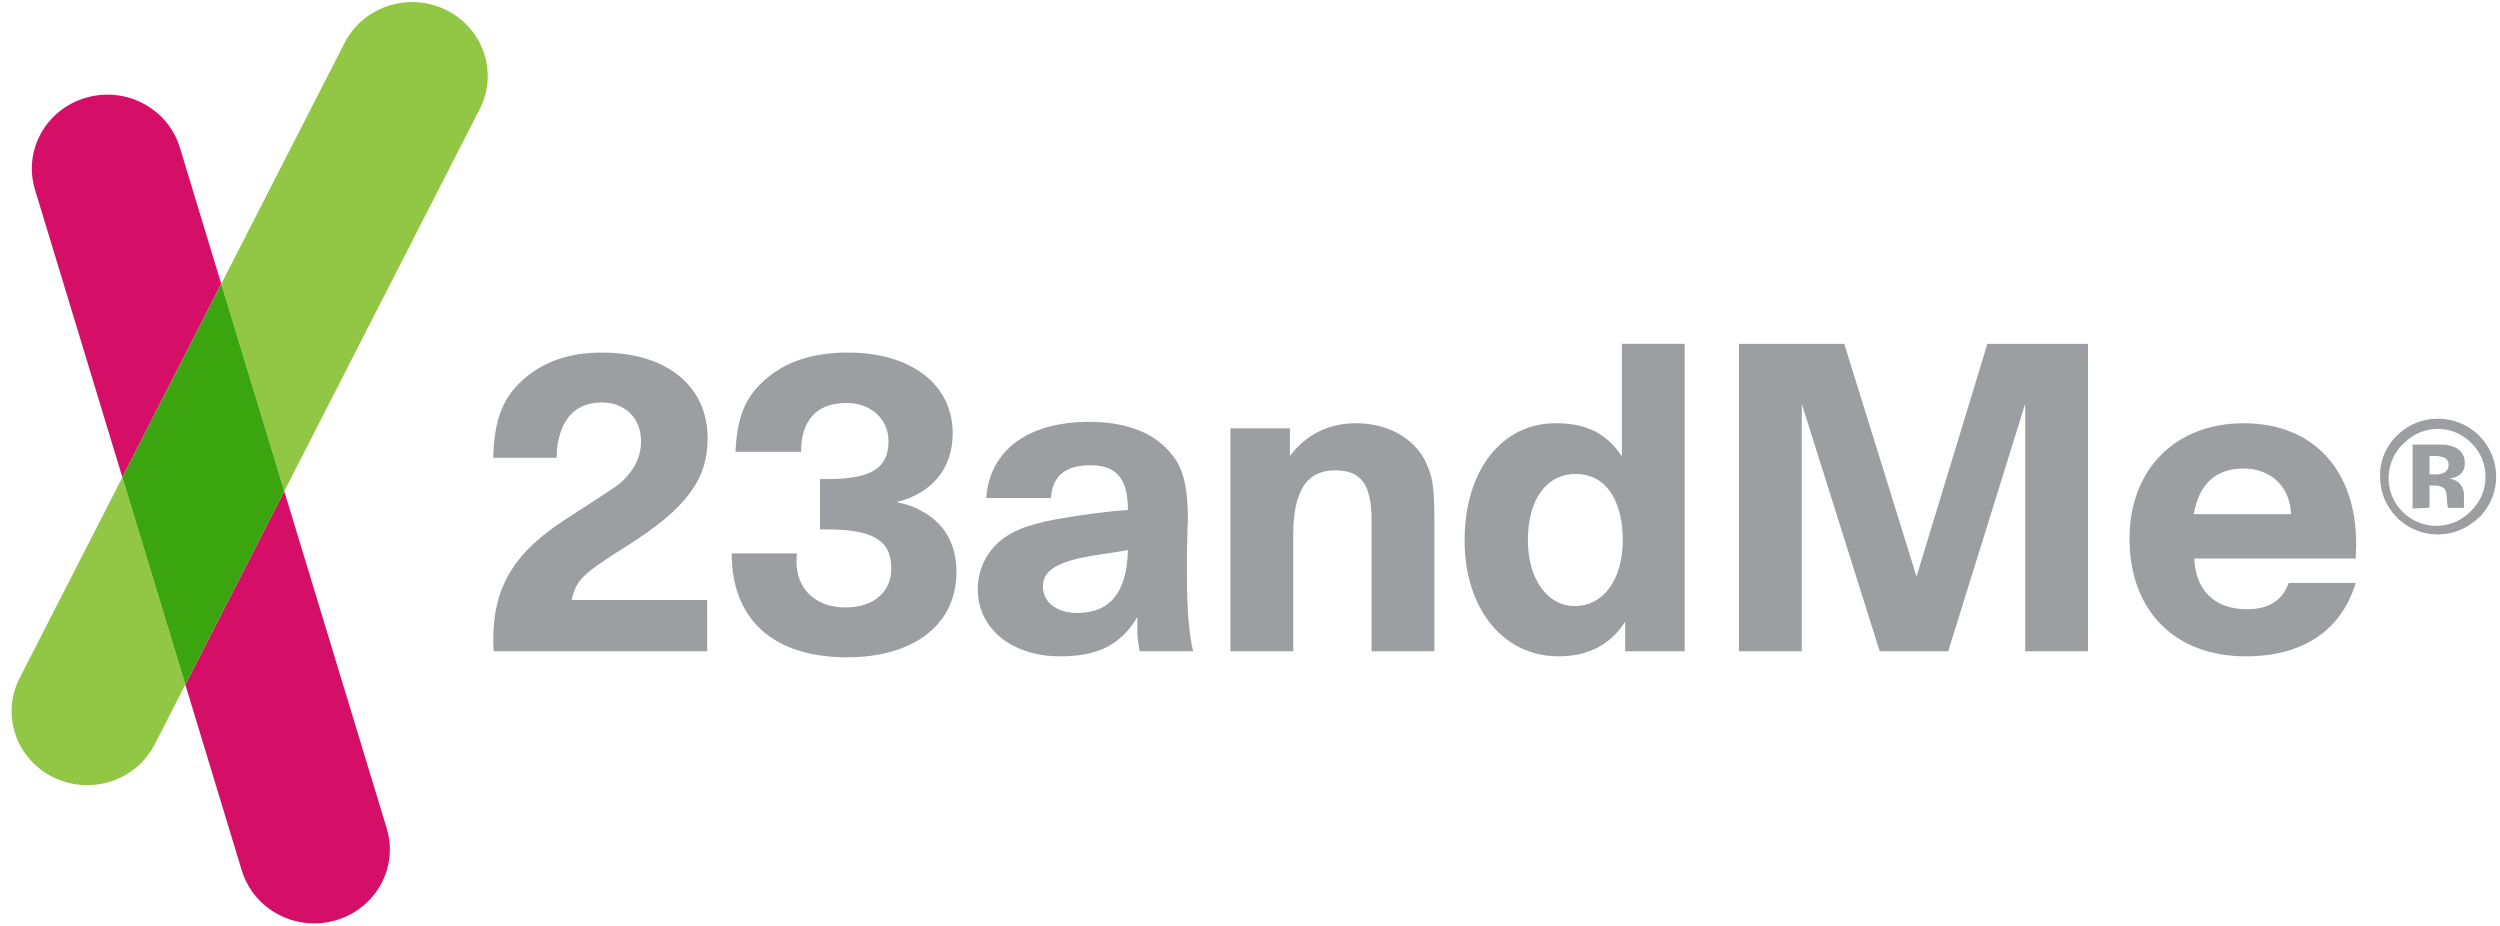
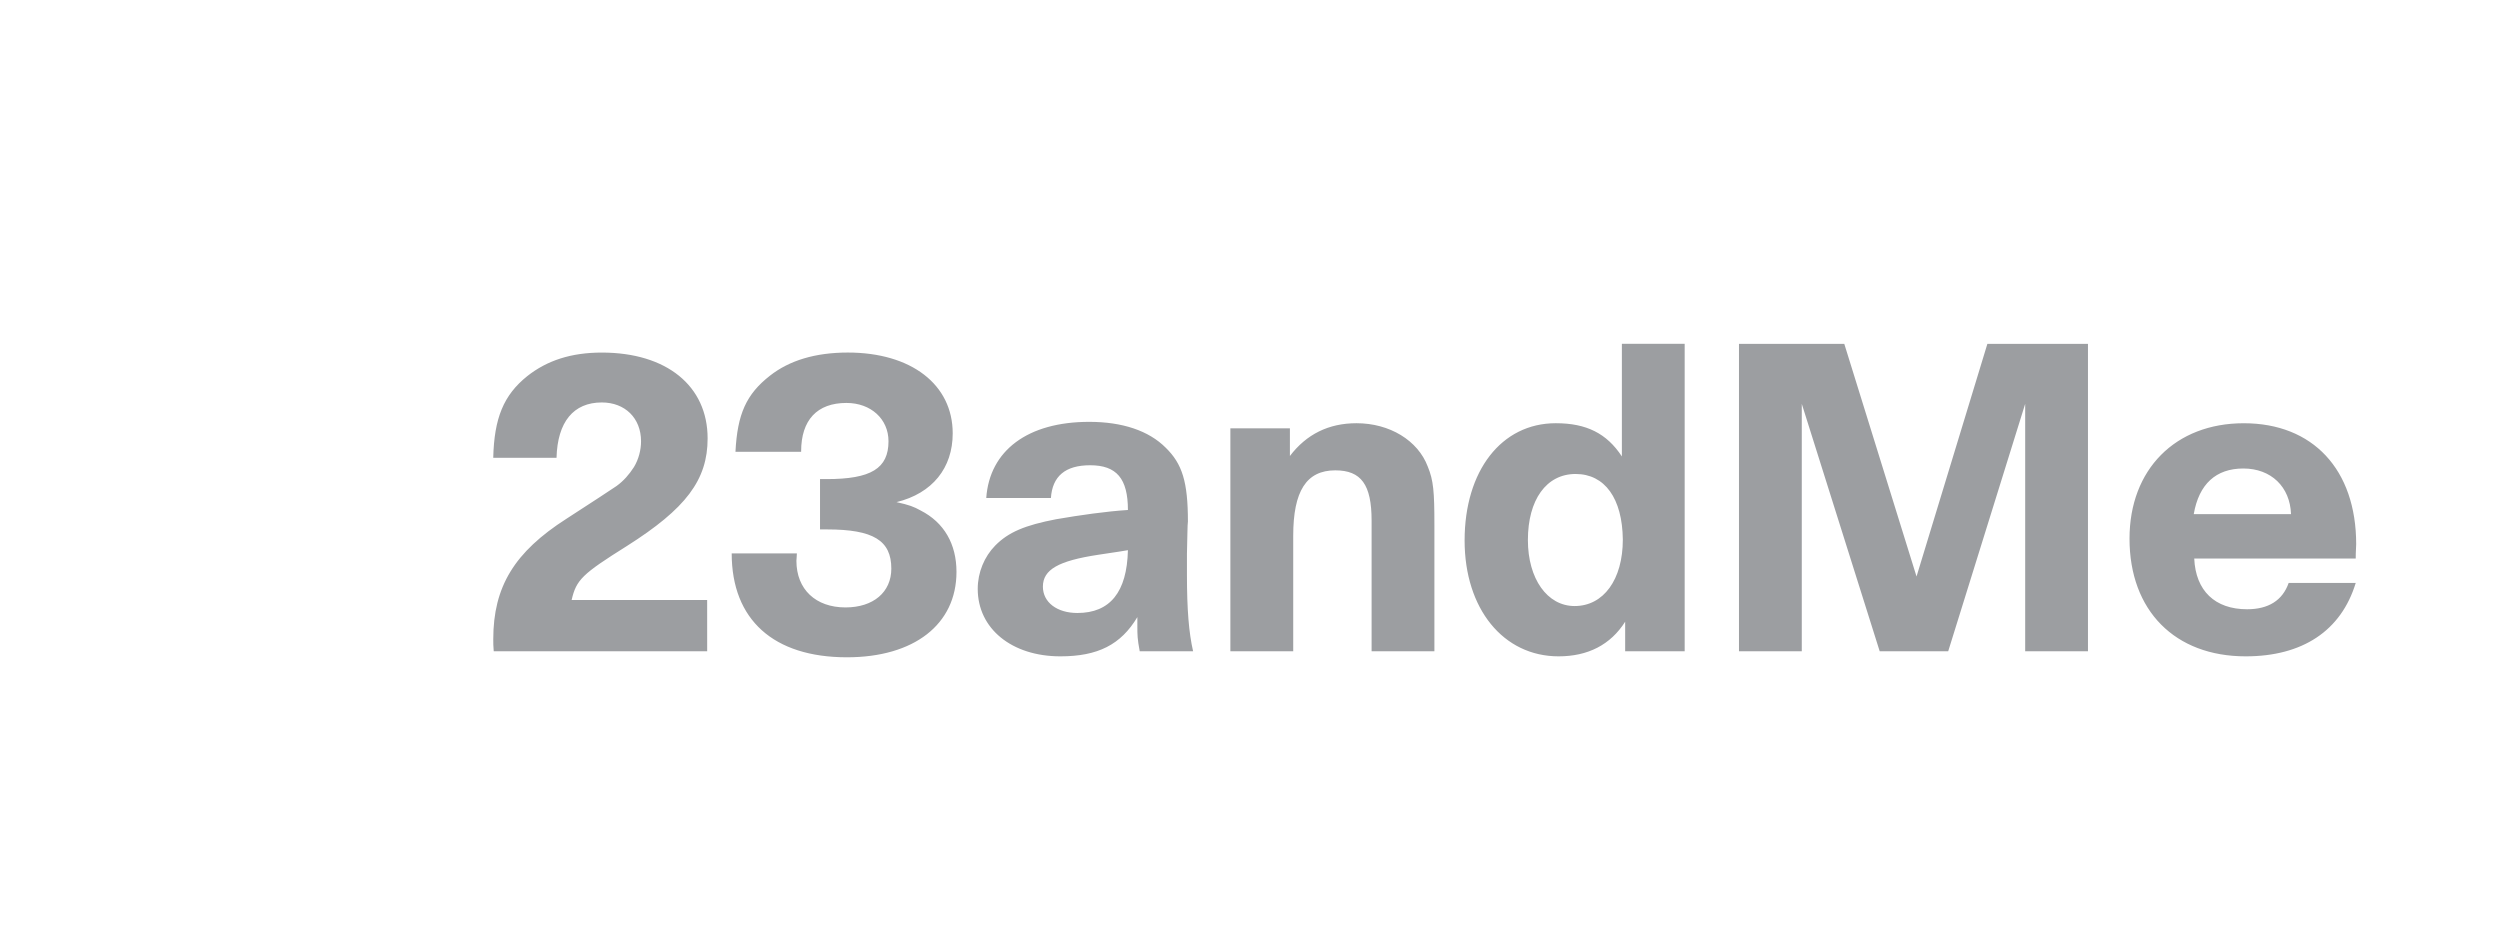
<svg xmlns="http://www.w3.org/2000/svg" width="108" height="40" viewBox="0 0 108 40" fill="none">
  <path fill-rule="evenodd" clip-rule="evenodd" d="M30.55 28.135H21.329C21.309 27.935 21.309 27.755 21.309 27.615C21.309 25.343 22.225 23.847 24.47 22.411C25.633 21.655 26.347 21.195 26.633 20.997C26.938 20.777 27.183 20.496 27.387 20.177C27.591 19.839 27.693 19.439 27.693 19.062C27.693 18.062 26.999 17.386 25.999 17.386C24.775 17.386 24.083 18.224 24.042 19.778H21.308C21.348 18.063 21.756 17.068 22.777 16.249C23.634 15.572 24.674 15.231 25.999 15.231C28.795 15.231 30.569 16.668 30.569 18.939C30.569 20.736 29.631 21.973 27.081 23.588C25.143 24.804 24.898 25.044 24.694 25.921H30.549L30.55 28.135ZM34.405 24.226C34.405 25.462 35.24 26.241 36.525 26.241C37.73 26.241 38.505 25.581 38.505 24.565C38.505 23.349 37.73 22.871 35.73 22.871H35.425V20.697H35.711C37.627 20.697 38.383 20.238 38.383 19.061C38.383 18.105 37.627 17.407 36.566 17.407C35.301 17.407 34.609 18.144 34.609 19.501V19.519H31.772C31.854 17.883 32.242 17.027 33.262 16.23C34.099 15.572 35.221 15.23 36.627 15.23C39.362 15.23 41.157 16.608 41.157 18.722C41.157 20.217 40.279 21.313 38.729 21.692C39.28 21.813 39.483 21.892 39.769 22.052C40.789 22.571 41.32 23.508 41.32 24.705C41.32 26.979 39.483 28.395 36.587 28.395C33.425 28.395 31.609 26.78 31.609 23.906H34.425C34.425 24.046 34.405 24.146 34.405 24.226ZM48.359 23.828L47.44 23.967C45.728 24.227 45.053 24.605 45.053 25.343C45.053 26.022 45.666 26.481 46.543 26.481C47.951 26.481 48.685 25.582 48.726 23.768L48.359 23.828ZM47.053 18.224C48.482 18.224 49.623 18.603 50.359 19.341C51.073 20.038 51.318 20.816 51.318 22.531C51.297 22.671 51.297 23.128 51.276 23.927V24.825C51.276 26.339 51.359 27.337 51.542 28.135H49.236C49.134 27.596 49.134 27.417 49.134 27.059V26.659C48.42 27.855 47.421 28.354 45.808 28.354C43.708 28.354 42.238 27.157 42.238 25.441C42.238 24.725 42.524 24.047 42.994 23.568C43.564 22.989 44.279 22.69 45.625 22.431C46.665 22.251 47.787 22.092 48.726 22.031C48.726 20.675 48.237 20.099 47.094 20.099C46.014 20.099 45.462 20.578 45.399 21.515H42.606C42.749 19.461 44.4 18.224 47.053 18.224ZM55.724 19.699C56.436 18.762 57.396 18.283 58.6 18.283C60.028 18.283 61.252 19.022 61.68 20.157C61.926 20.755 61.966 21.235 61.966 22.67V28.135H59.253V22.491C59.253 20.934 58.803 20.319 57.683 20.319C56.436 20.319 55.867 21.216 55.867 23.149V28.135H53.152V18.503H55.724V19.698V19.699ZM68.024 26.181C69.269 26.181 70.106 25.044 70.106 23.308C70.086 21.533 69.33 20.476 68.066 20.476C66.8 20.476 66.005 21.593 66.005 23.329C66.005 25.004 66.84 26.181 68.024 26.181ZM72.778 28.135H70.207V26.858C69.575 27.856 68.596 28.354 67.331 28.354C64.943 28.354 63.271 26.301 63.271 23.349C63.271 20.337 64.862 18.283 67.209 18.283C68.535 18.283 69.412 18.723 70.065 19.718V14.853H72.778V28.135ZM90.2 28.135H87.488V17.446L84.162 28.135H81.203L77.837 17.446V28.135H75.124V14.854H79.673L82.794 24.905L85.855 14.854H90.2V28.135ZM98.972 22.211C98.932 21.035 98.115 20.239 96.912 20.239C95.729 20.239 94.992 20.914 94.77 22.211H98.972ZM97.013 28.354C93.954 28.354 91.995 26.379 91.995 23.269C91.995 20.279 93.975 18.284 96.931 18.284C99.911 18.284 101.787 20.279 101.787 23.508C101.787 23.668 101.767 23.788 101.767 24.128H94.791C94.852 25.523 95.688 26.32 97.074 26.32C97.992 26.32 98.604 25.942 98.87 25.184H101.767C101.135 27.257 99.462 28.354 97.013 28.354Z" fill="#9C9EA1" />
-   <path fill-rule="evenodd" clip-rule="evenodd" d="M0.845 29.299C0.04 30.874 0.692 32.793 2.306 33.581C3.919 34.369 5.879 33.731 6.686 32.152L8.007 29.572L5.287 20.619L0.845 29.299ZM19.266 0.427C17.654 -0.361 15.693 0.276 14.886 1.853L9.558 12.266L12.281 21.218L20.726 4.708C21.531 3.133 20.878 1.217 19.266 0.427Z" fill="#92C746" />
-   <path fill-rule="evenodd" clip-rule="evenodd" d="M10.447 37.607C10.961 39.296 12.777 40.26 14.504 39.758C16.234 39.256 17.219 37.479 16.707 35.788L12.28 21.219L8.006 29.574L10.446 37.608L10.447 37.607ZM7.77 6.374C7.256 4.683 5.44 3.719 3.71 4.222C1.983 4.724 0.998 6.5 1.51 8.189L5.286 20.619L9.558 12.265L7.77 6.374Z" fill="#D50F67" />
-   <path fill-rule="evenodd" clip-rule="evenodd" d="M5.286 20.619L8.007 29.573L12.281 21.218L9.559 12.266L5.286 20.619Z" fill="#3BA510" />
-   <path fill-rule="evenodd" clip-rule="evenodd" d="M105.543 19.752C105.407 19.709 105.265 19.689 105.123 19.695H104.955V20.493H105.237C105.377 20.501 105.515 20.466 105.634 20.393C105.735 20.315 105.79 20.19 105.778 20.063C105.78 19.918 105.684 19.788 105.543 19.752ZM104.223 21.97V19.207H105.563C105.753 19.219 105.937 19.267 106.108 19.351C106.35 19.479 106.494 19.737 106.477 20.011C106.489 20.191 106.418 20.366 106.286 20.488C106.147 20.595 105.981 20.66 105.806 20.674C105.948 20.697 106.082 20.751 106.199 20.832C106.375 20.989 106.466 21.219 106.444 21.454V21.702C106.442 21.729 106.442 21.756 106.444 21.783C106.439 21.809 106.439 21.834 106.444 21.86V21.94H105.749C105.726 21.814 105.711 21.687 105.706 21.559C105.706 21.444 105.692 21.33 105.663 21.219C105.628 21.125 105.553 21.052 105.457 21.019C105.379 20.99 105.296 20.976 105.213 20.976H104.955V21.932L104.223 21.97ZM103.853 19.14C103.015 19.91 102.96 21.214 103.733 22.051C104.503 22.888 105.809 22.942 106.648 22.171C106.69 22.133 106.73 22.092 106.769 22.051C107.162 21.664 107.379 21.135 107.372 20.584C107.374 20.045 107.158 19.528 106.773 19.15C105.999 18.345 104.717 18.32 103.91 19.093L103.853 19.15V19.14ZM107.066 22.371C106.086 23.337 104.506 23.327 103.538 22.349C103.074 21.879 102.815 21.244 102.819 20.584C102.804 19.894 103.089 19.232 103.599 18.768C104.062 18.327 104.679 18.083 105.319 18.089C106.701 18.082 107.828 19.196 107.834 20.577C107.838 21.26 107.56 21.916 107.066 22.391V22.371Z" fill="#9C9EA1" />
</svg>